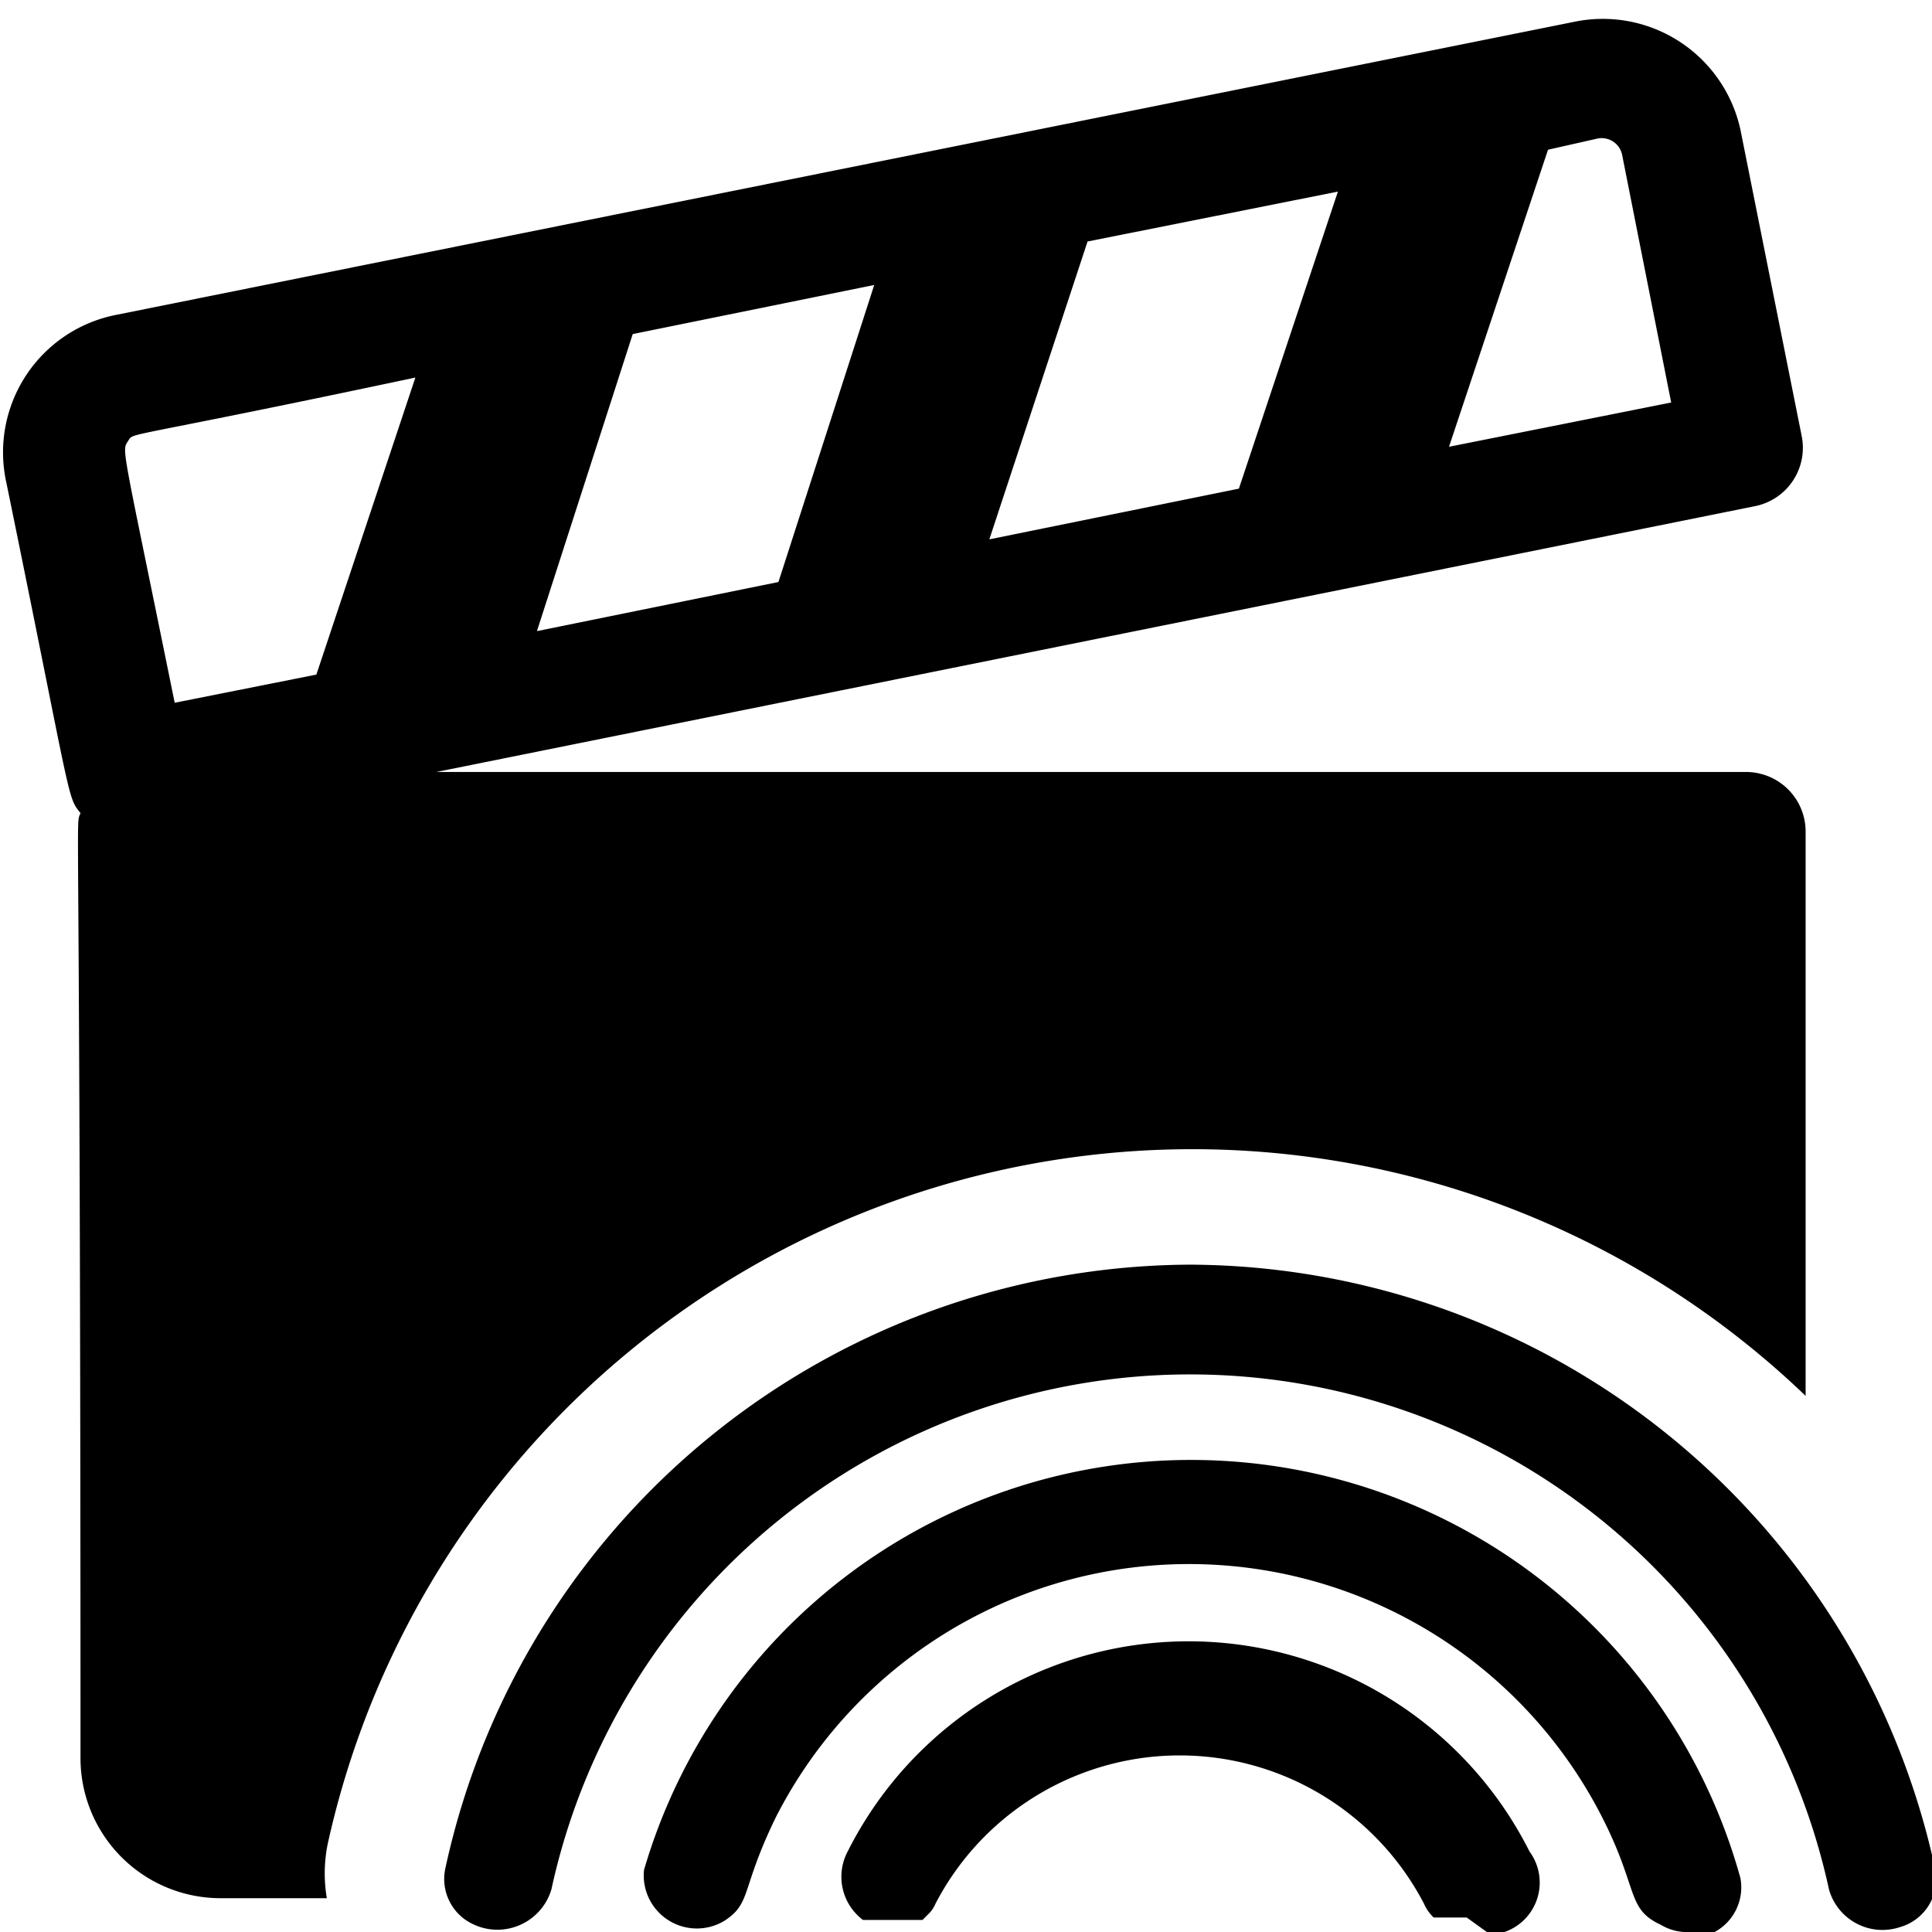
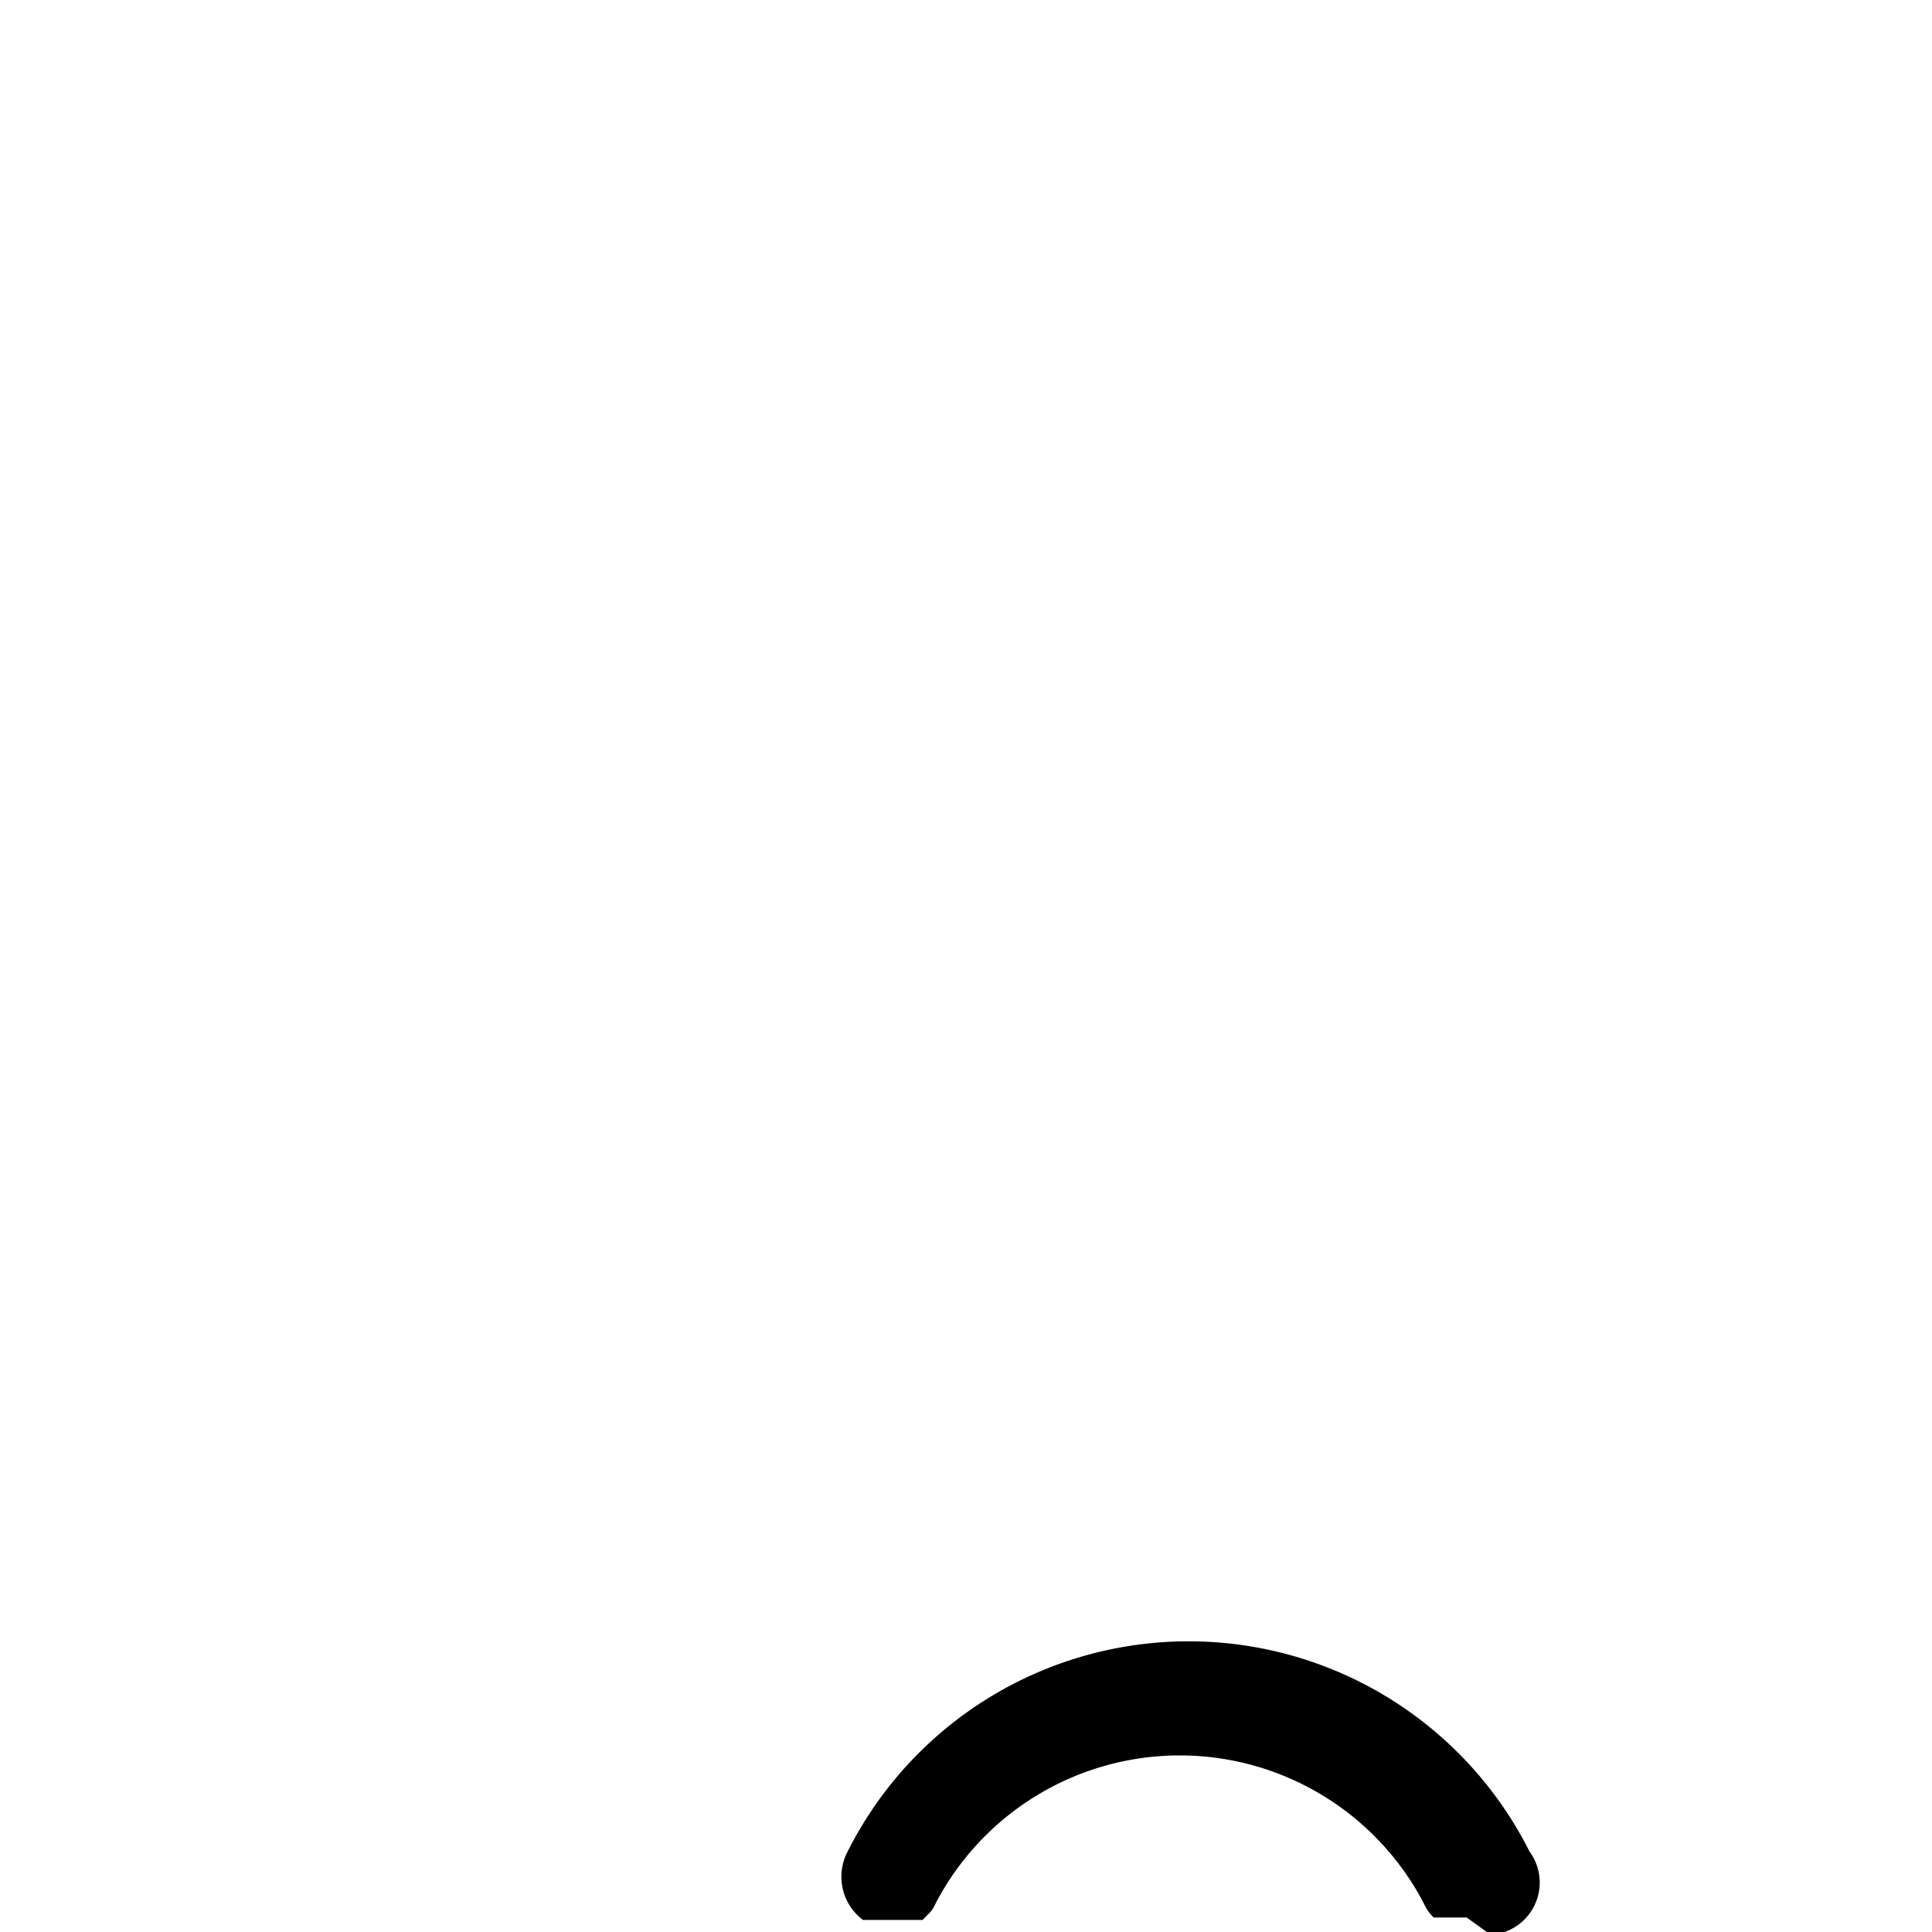
<svg xmlns="http://www.w3.org/2000/svg" viewBox="0 0 24 24">
  <g>
-     <path d="M4.07 22.91a11 11 0 0 1 18.36 -5.57v-7a0.74 0.74 0 0 0 -0.75 -0.75H5.42l16.37 -3.3a0.74 0.74 0 0 0 0.59 -0.88l-0.76 -3.8A1.75 1.75 0 0 0 19.56 0.27L1.45 3.91A1.74 1.74 0 0 0 0.08 6c0.82 4 0.75 3.89 0.92 4.1 -0.07 0.2 0 -0.63 0 11.74a1.74 1.74 0 0 0 1.74 1.74l1.32 0a1.84 1.84 0 0 1 0.01 -0.67Zm5.6 -15.68 -3 0.61 1.19 -3.69 3 -0.61ZM13.51 3l3.11 -0.62 -1.23 3.69 -3.1 0.63Zm6.34 -1.28a0.26 0.26 0 0 1 0.3 0.2L20.76 5 18 5.55l1.23 -3.69ZM1.59 5.48c0.08 -0.12 -0.15 0 3.57 -0.79L3.93 8.38l-1.76 0.35c-0.66 -3.25 -0.66 -3.12 -0.58 -3.25Z" fill="#000000" stroke-width="1" />
-     <path d="M21 24h0.11l0.1 0 0.09 0a0.63 0.63 0 0 0 0.32 -0.67A7.08 7.08 0 0 0 8 23.23a0.66 0.66 0 0 0 1 0.63c0.34 -0.22 0.2 -0.39 0.64 -1.29a5.76 5.76 0 0 1 10.26 0c0.46 0.9 0.3 1.14 0.73 1.34A0.64 0.64 0 0 0 21 24Z" fill="#000000" stroke-width="1" />
    <path d="M18.47 24h0.22a0.65 0.65 0 0 0 0.31 -1 4.74 4.74 0 0 0 -8.47 0 0.67 0.67 0 0 0 0.19 0.85h0.74l0.07 -0.07a0.38 0.38 0 0 0 0.09 -0.13 3.42 3.42 0 0 1 6.07 0 0.52 0.52 0 0 0 0.12 0.17h0.41Z" fill="#000000" stroke-width="1" />
-     <path d="M14.78 15.71a9.51 9.51 0 0 0 -9.25 7.51 0.62 0.62 0 0 0 0.24 0.62 0.7 0.7 0 0 0 1.08 -0.37 8.12 8.12 0 0 1 15.87 0 0.69 0.69 0 0 0 0.88 0.47 0.62 0.62 0 0 0 0.44 -0.72 9.51 9.51 0 0 0 -9.26 -7.51Z" fill="#000000" stroke-width="1" />
  </g>
</svg>